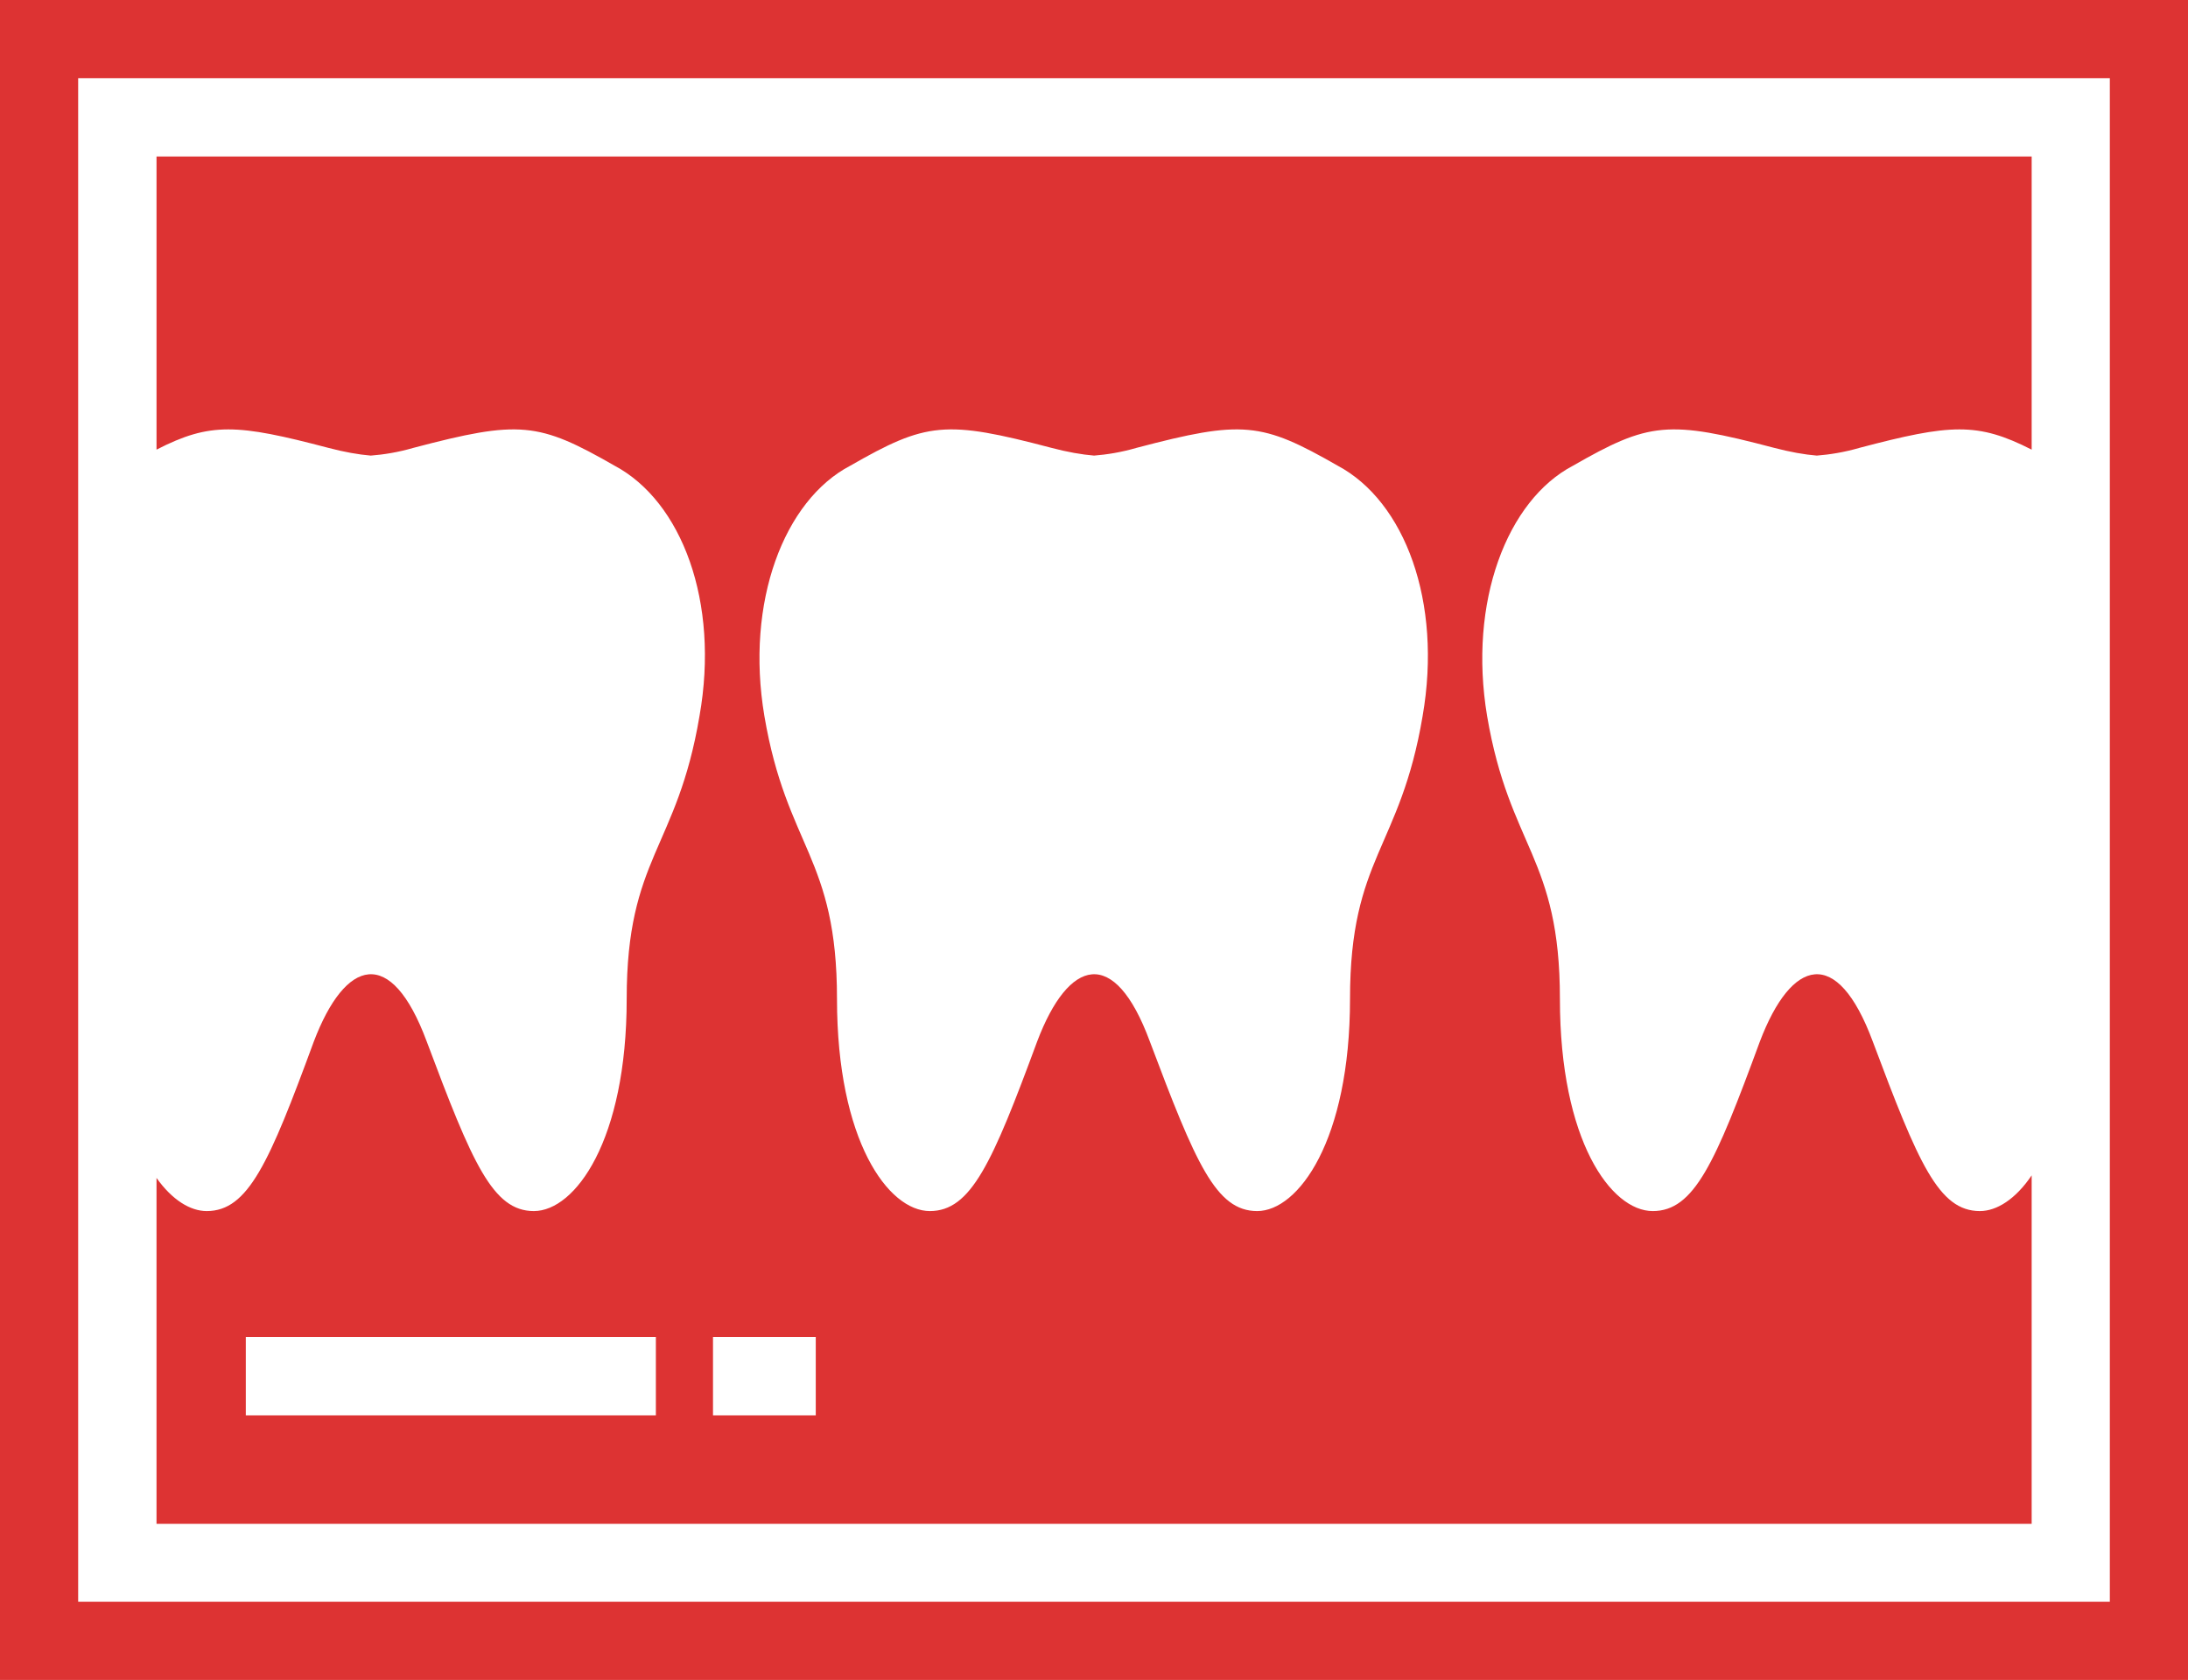
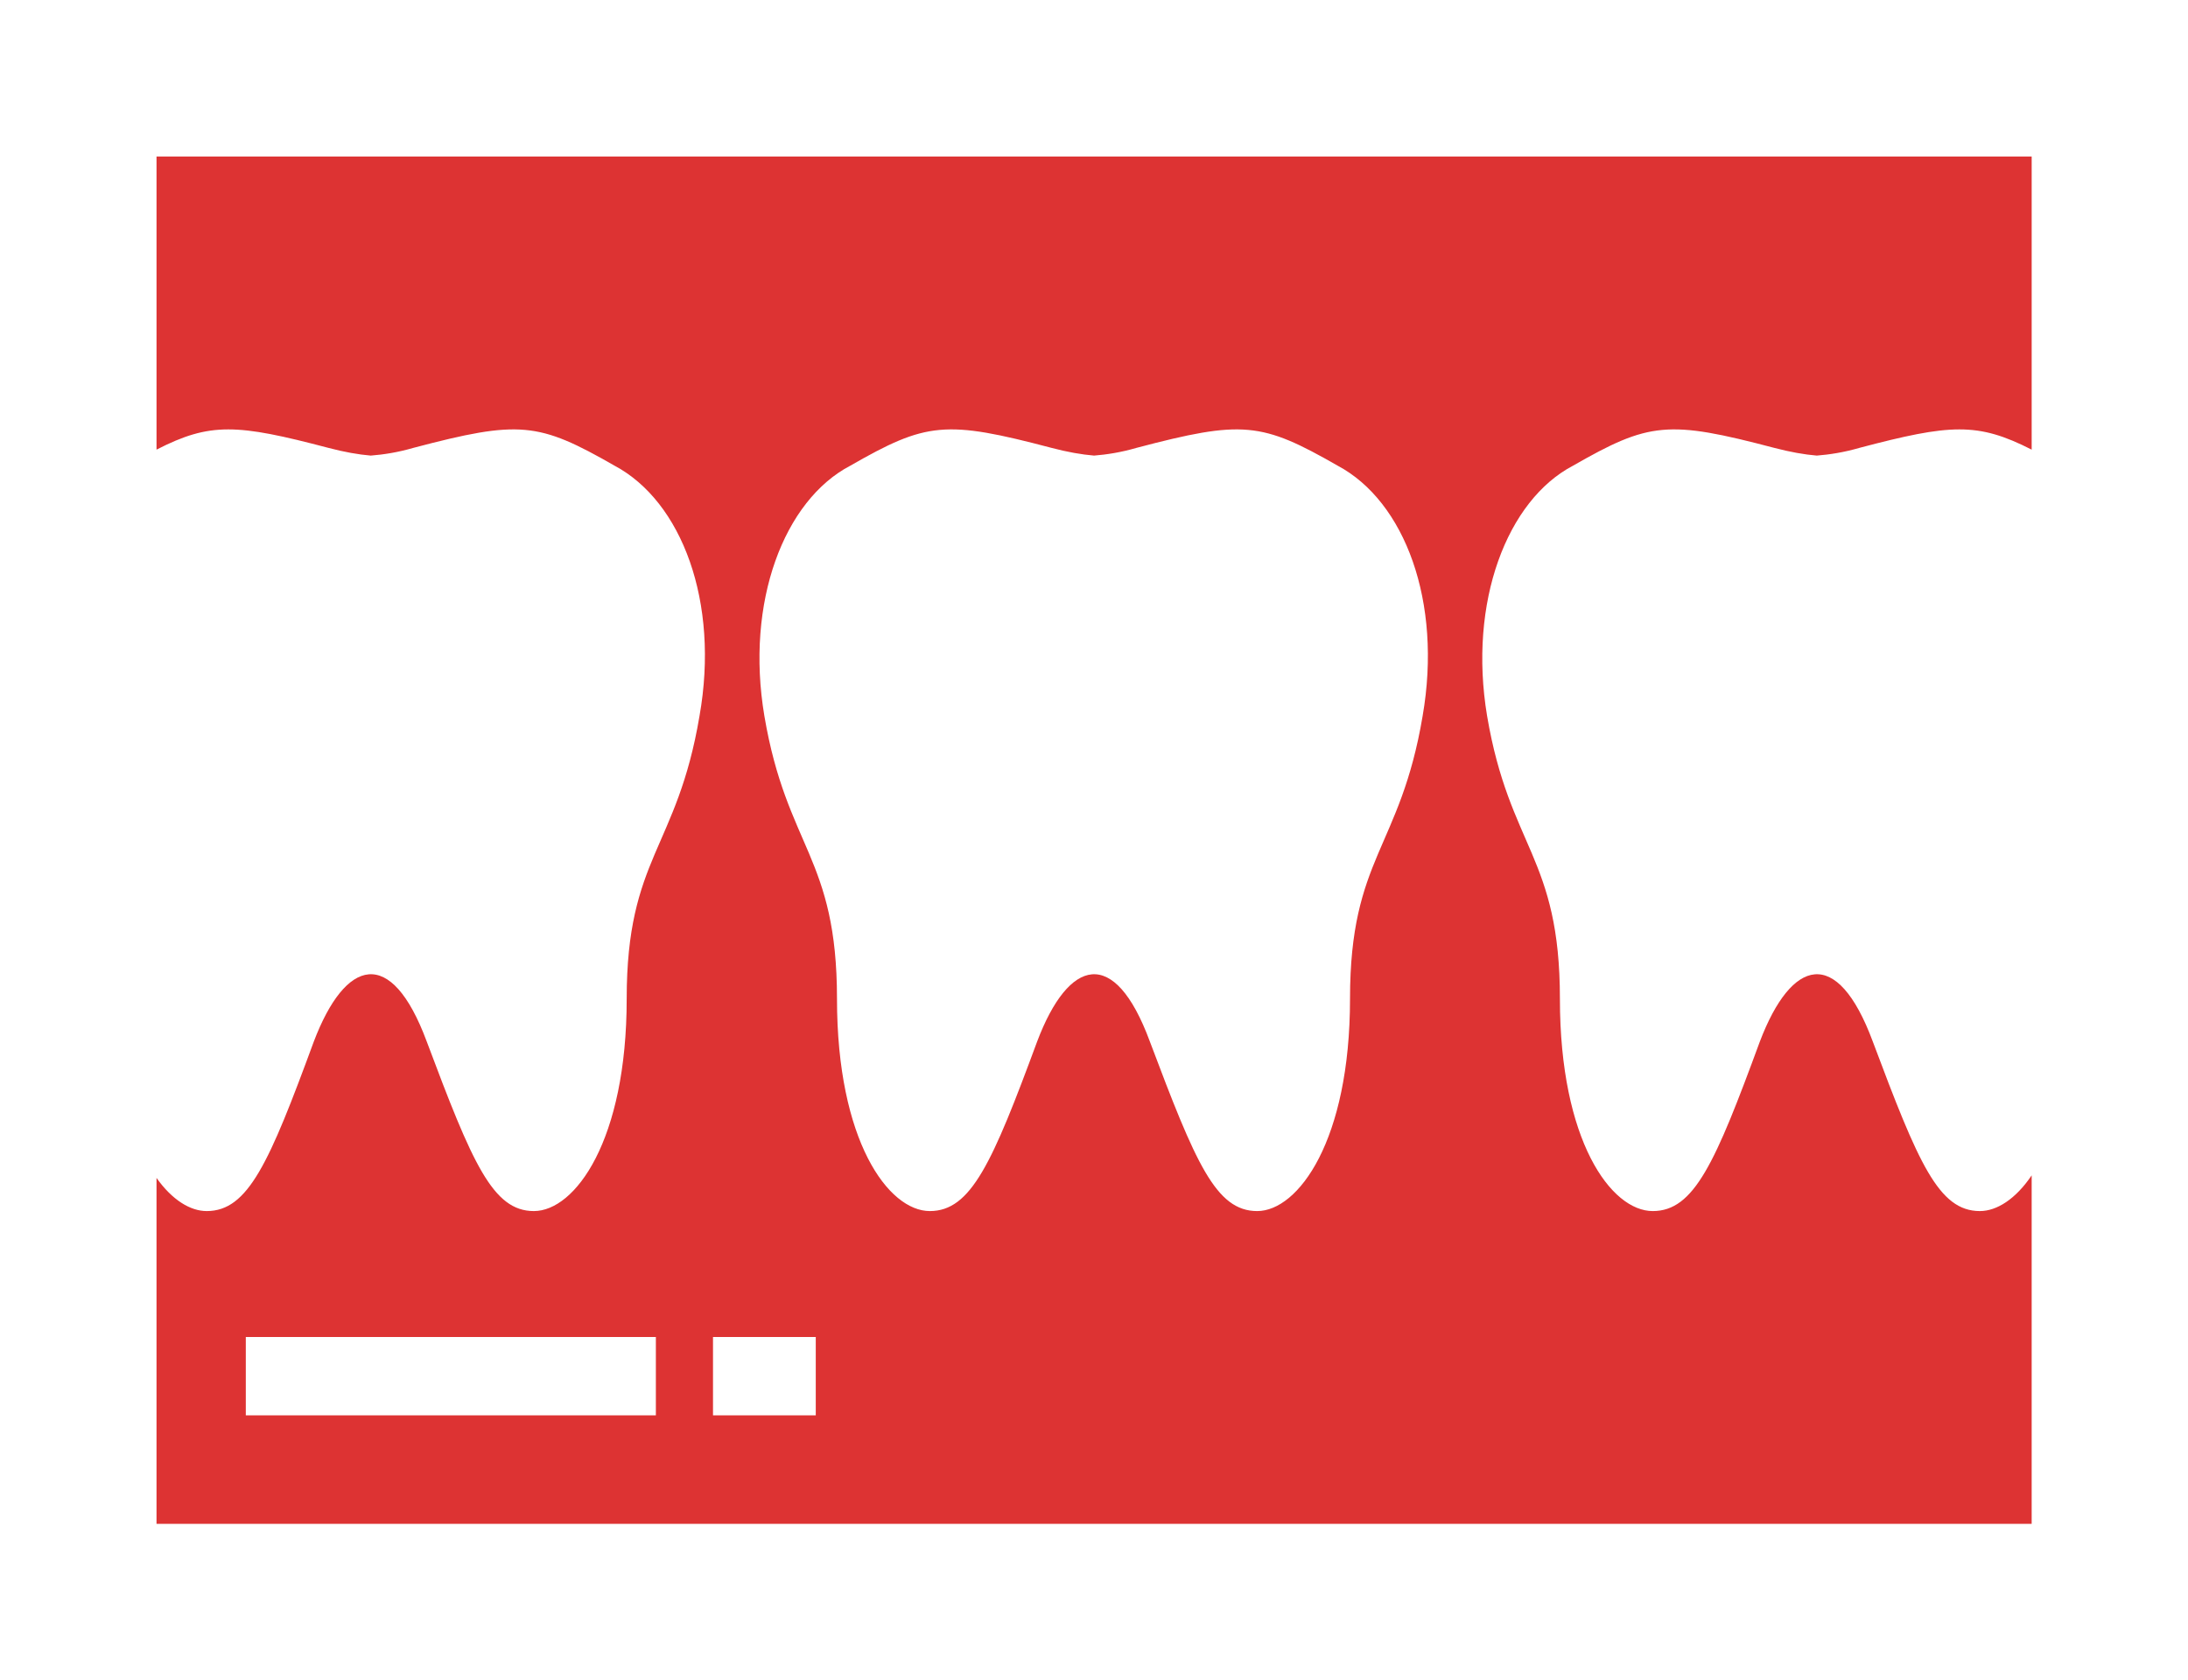
<svg xmlns="http://www.w3.org/2000/svg" xml:space="preserve" width="100%" height="100%" version="1.1" shape-rendering="geometricPrecision" text-rendering="geometricPrecision" image-rendering="optimizeQuality" fill-rule="evenodd" clip-rule="evenodd" viewBox="0 0 11029 8470" enable-background="new 0 0 640 640">
  <g id="Слой_x0020_1">
    <g id="_400447136">
      <path fill="#DD3333" d="M9980 6106c-208,0 -310,-241 -540,-855 -180,-485 -410,-418 -569,0 -225,612 -331,855 -540,855 -210,0 -468,-354 -468,-1070 0,-717 -254,-761 -367,-1426 -96,-576 101,-1088 433,-1262 384,-220 479,-231 1014,-90 80,21 153,34 215,39 63,-5 136,-16 215,-39 459,-121 595,-130 868,9l0 -1478 -9452 0 0 1478c271,-139 406,-130 866,-9 79,21 153,34 214,39 64,-5 136,-16 215,-39 535,-141 630,-130 1014,90 338,180 530,686 428,1262 -113,671 -367,711 -367,1426 0,714 -260,1070 -468,1070 -207,0 -310,-241 -540,-855 -180,-485 -410,-418 -569,0 -225,612 -331,855 -540,855 -83,0 -174,-56 -253,-167l0 1744 9452 0 0 -1757c-81,120 -176,180 -261,180zm-6674 1030l-2067 0 0 -395 2067 0 0 395zm806 0l-518 0 0 -395 518 0 0 395zm3059 -3526c-113,671 -366,711 -366,1426 0,714 -261,1070 -468,1070 -208,0 -310,-241 -541,-855 -179,-485 -410,-418 -568,0 -226,612 -333,855 -541,855 -209,0 -468,-354 -468,-1070 0,-717 -253,-761 -366,-1426 -97,-576 100,-1088 433,-1262 384,-220 479,-231 1014,-90 79,21 153,34 215,39 63,-5 135,-16 214,-39 535,-141 630,-130 1014,90 338,180 528,686 428,1262z" />
      <g>
-         <path fill="#DD3333" d="M11029 8470l-11029 0 0 -8470 11029 0 0 8470 0 0zm-10635 -394l10241 0 0 -7682 -10241 0 0 7682z" />
-       </g>
+         </g>
    </g>
  </g>
</svg>